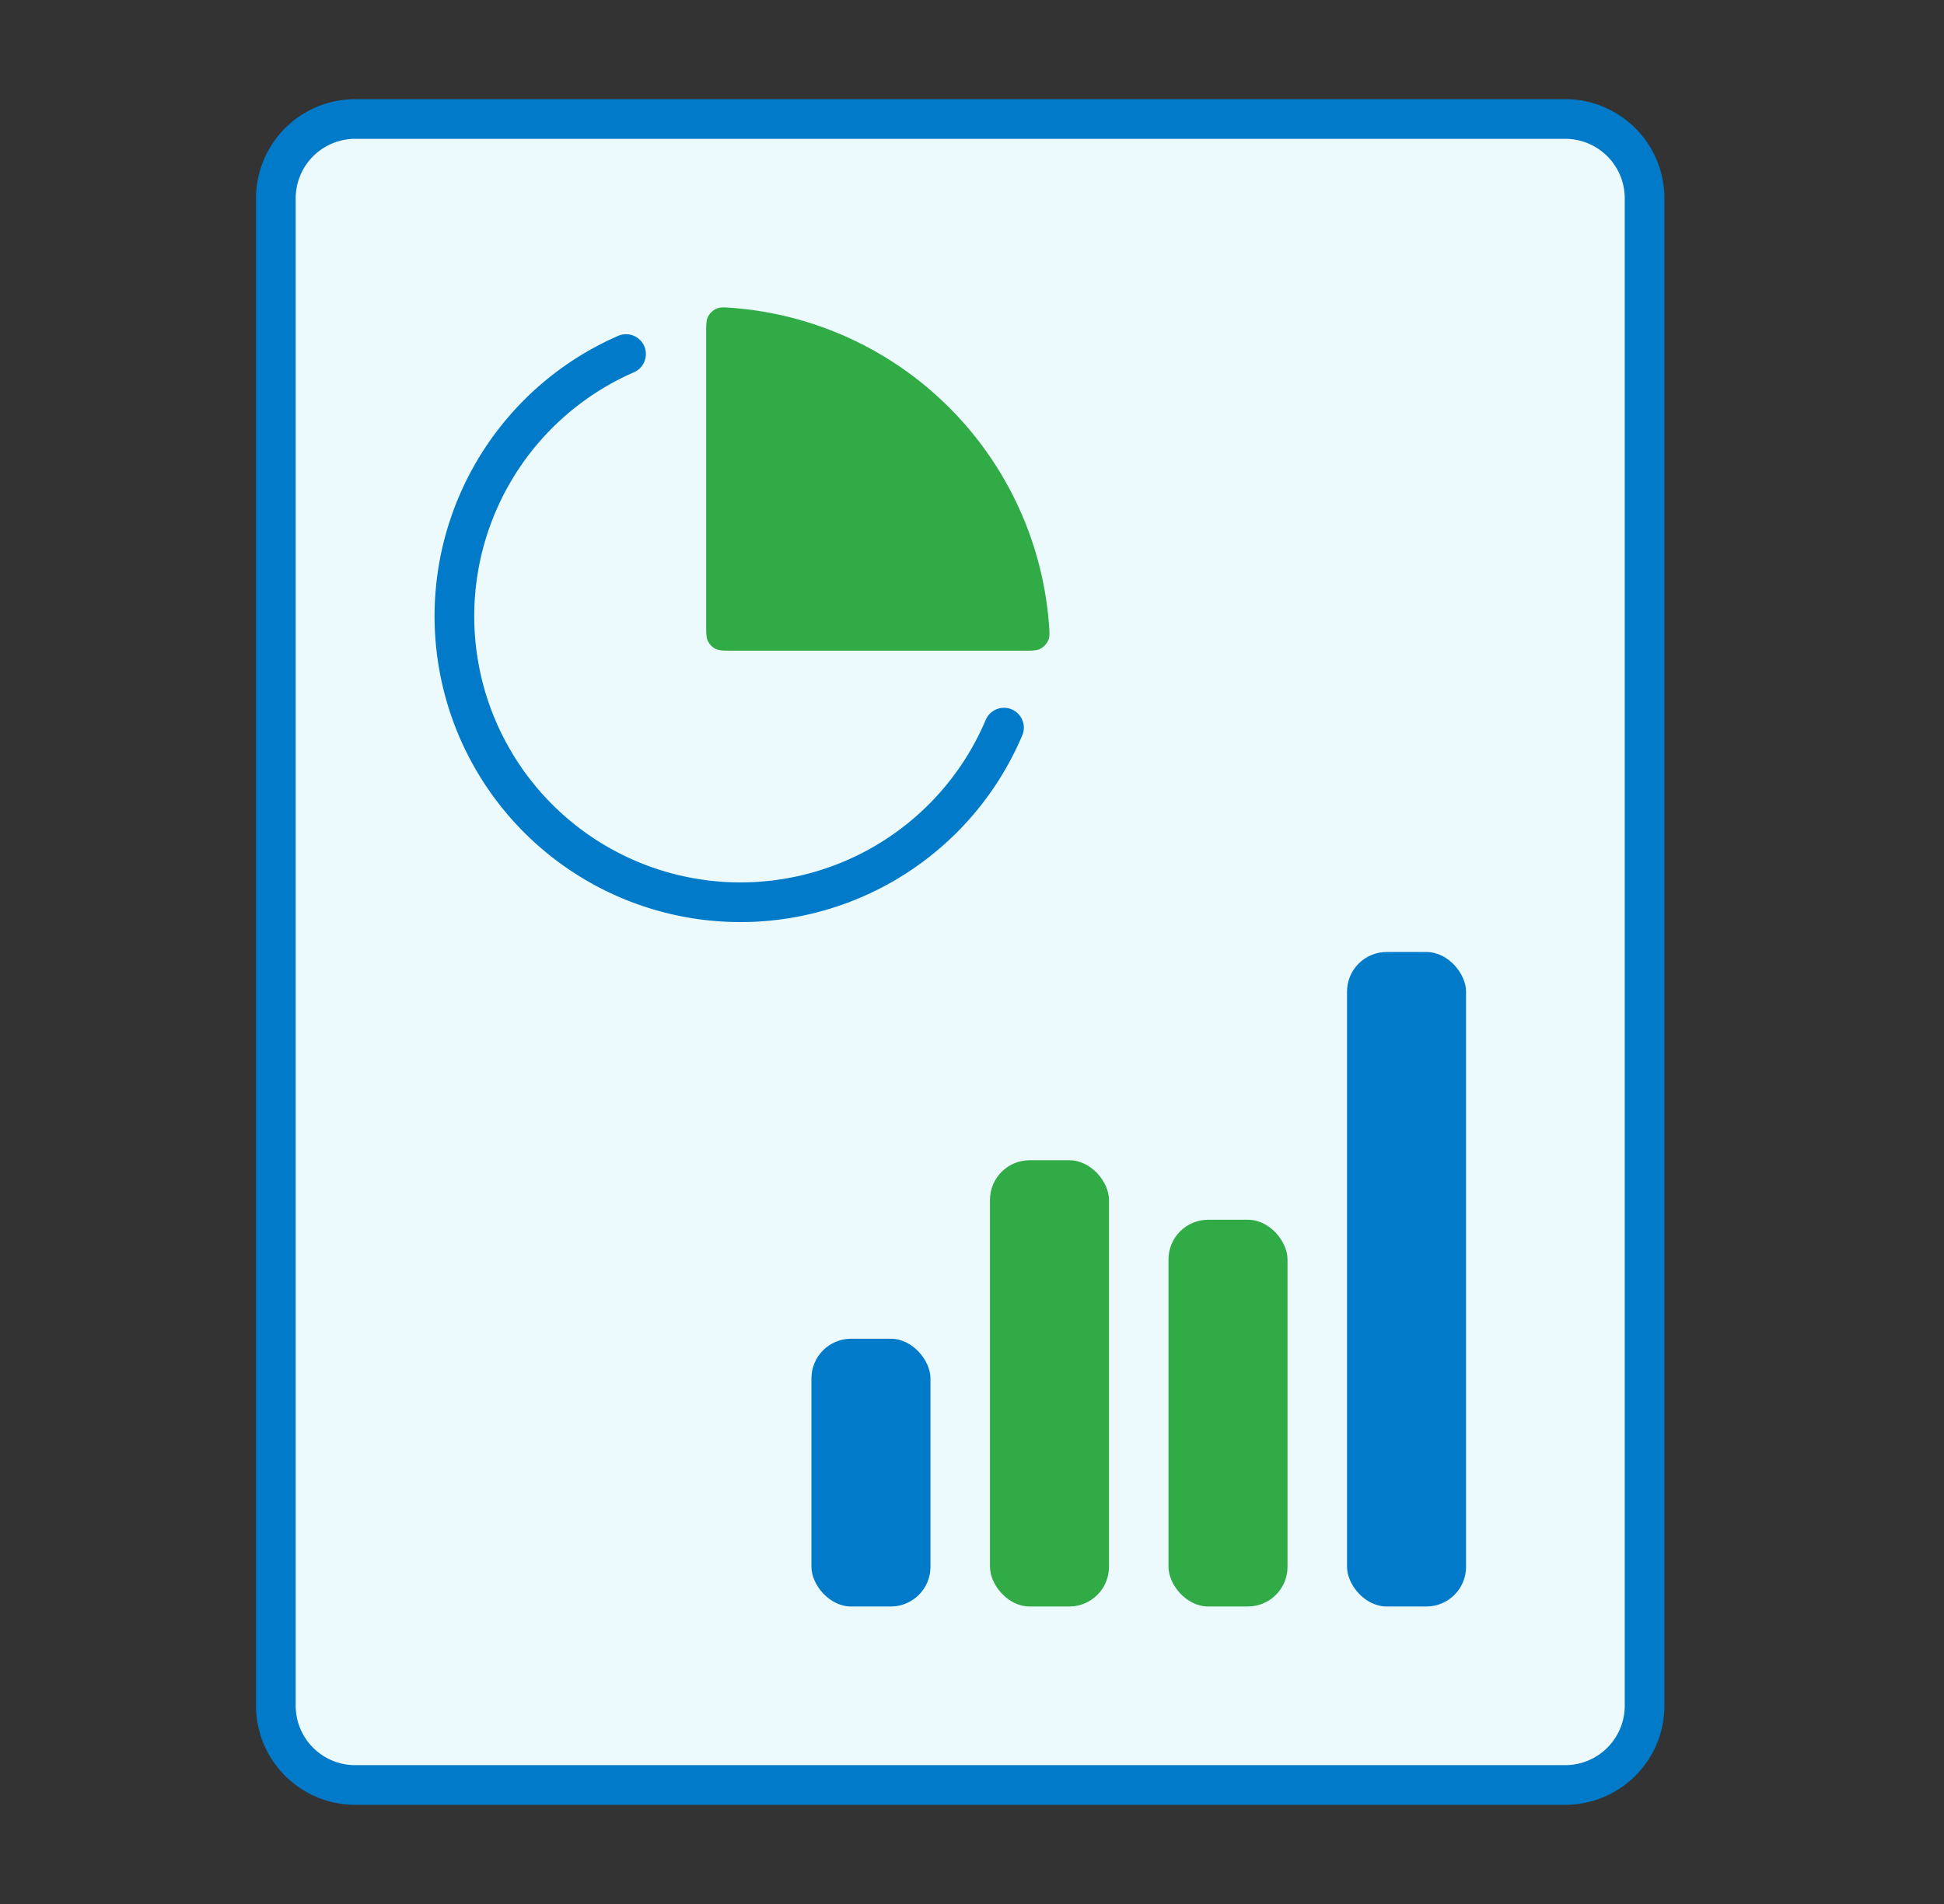
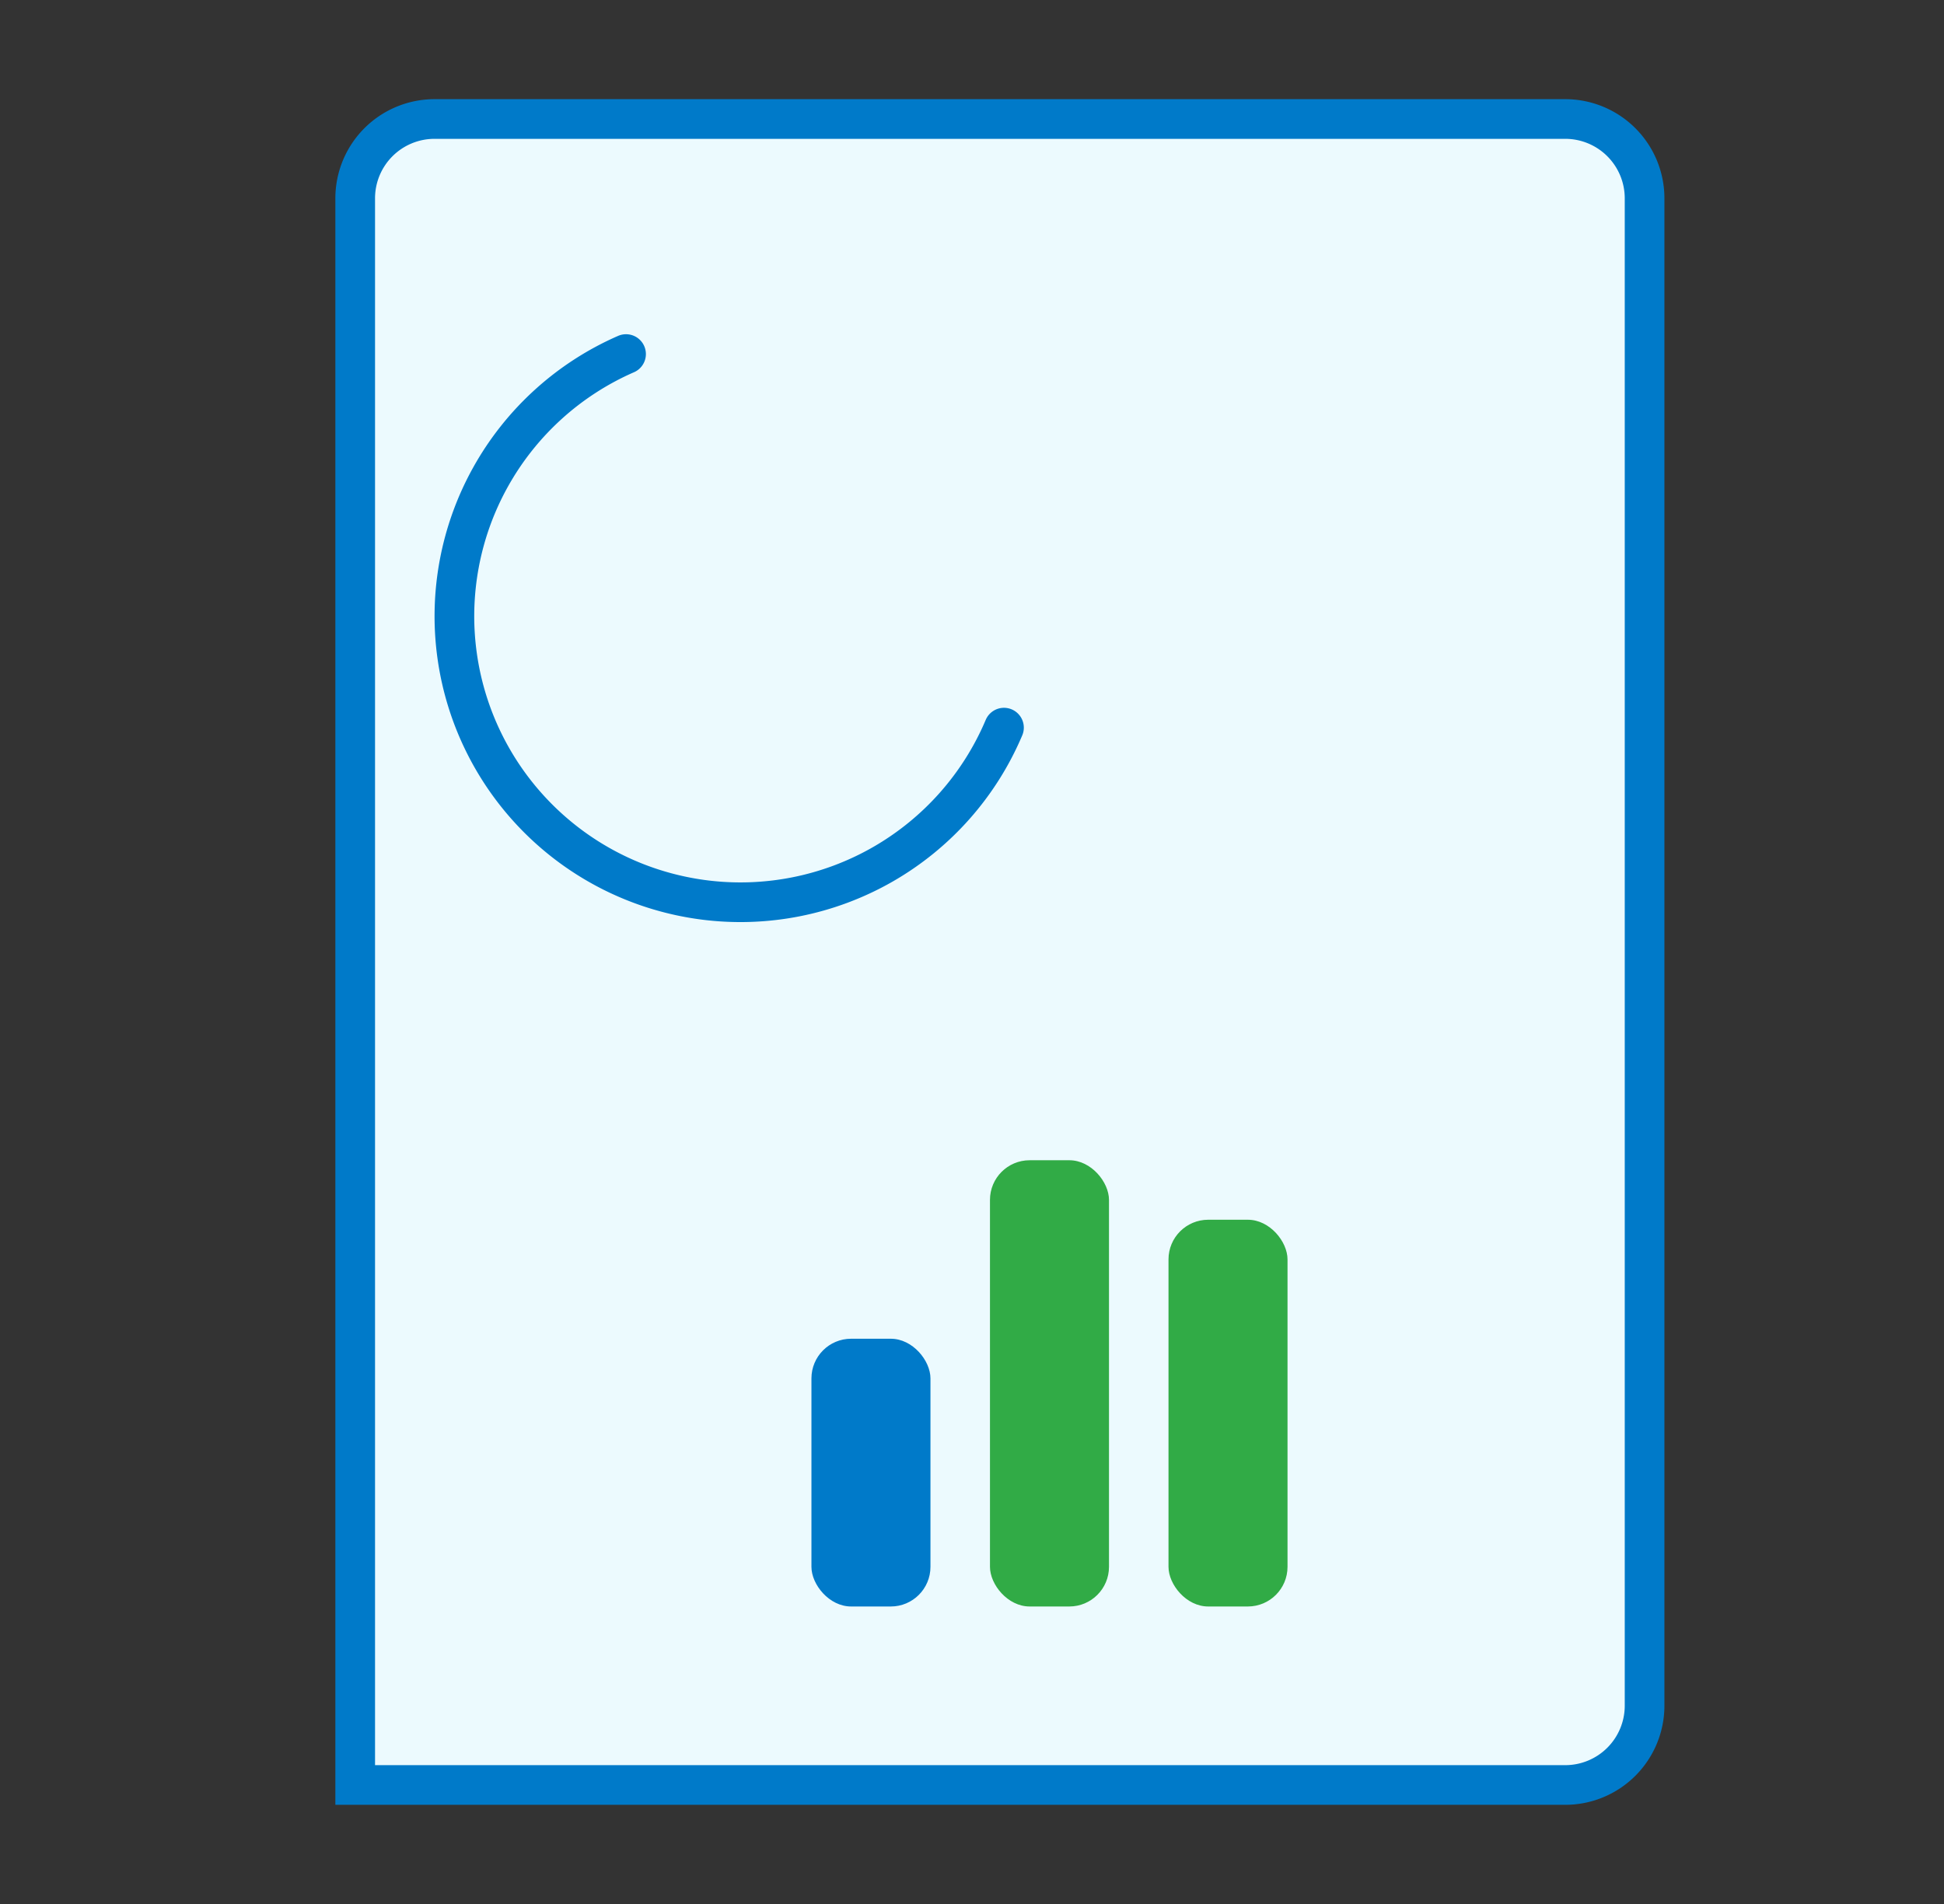
<svg xmlns="http://www.w3.org/2000/svg" width="49" height="48" fill="none">
  <rect width="100%" height="100%" fill="#333333" stroke="none" />
-   <path d="M14.743 3h24.71a2 2 0 012 2v38a2 2 0 01-2 2h-30.5a2 2 0 01-2-2V5a2 2 0 012-2h5.79z" fill="#ECFAFE" stroke="#007AC9" />
+   <path d="M14.743 3h24.71a2 2 0 012 2v38a2 2 0 01-2 2h-30.5V5a2 2 0 012-2h5.79z" fill="#ECFAFE" stroke="#007AC9" />
  <rect x="20.453" y="33.75" width="3" height="6.75" rx="1" fill="#007AC9" />
  <rect x="24.953" y="29.25" width="3" height="11.25" rx="1" fill="#31AB46" />
  <rect x="29.453" y="30.75" width="3" height="9.75" rx="1" fill="#31AB46" />
-   <rect x="33.953" y="24" width="3" height="16.5" rx="1" fill="#007AC9" />
  <path d="M25.306 18.344a7.211 7.211 0 11-9.526-9.418" stroke="#007AC9" stroke-linecap="round" stroke-linejoin="round" />
-   <path d="M26.438 15.712a8.67 8.67 0 00-5.322-7.315 8.668 8.668 0 00-2.624-.632c-.223-.018-.334-.027-.434.018a.454.454 0 00-.207.19c-.052.096-.052.217-.052.458v7.28c0 .243 0 .364.047.457a.434.434 0 00.19.19c.092.046.214.046.456.046h7.28c.242 0 .362 0 .458-.052a.455.455 0 00.19-.206c.045-.1.036-.212.018-.434z" fill="#31AB46" />
</svg>